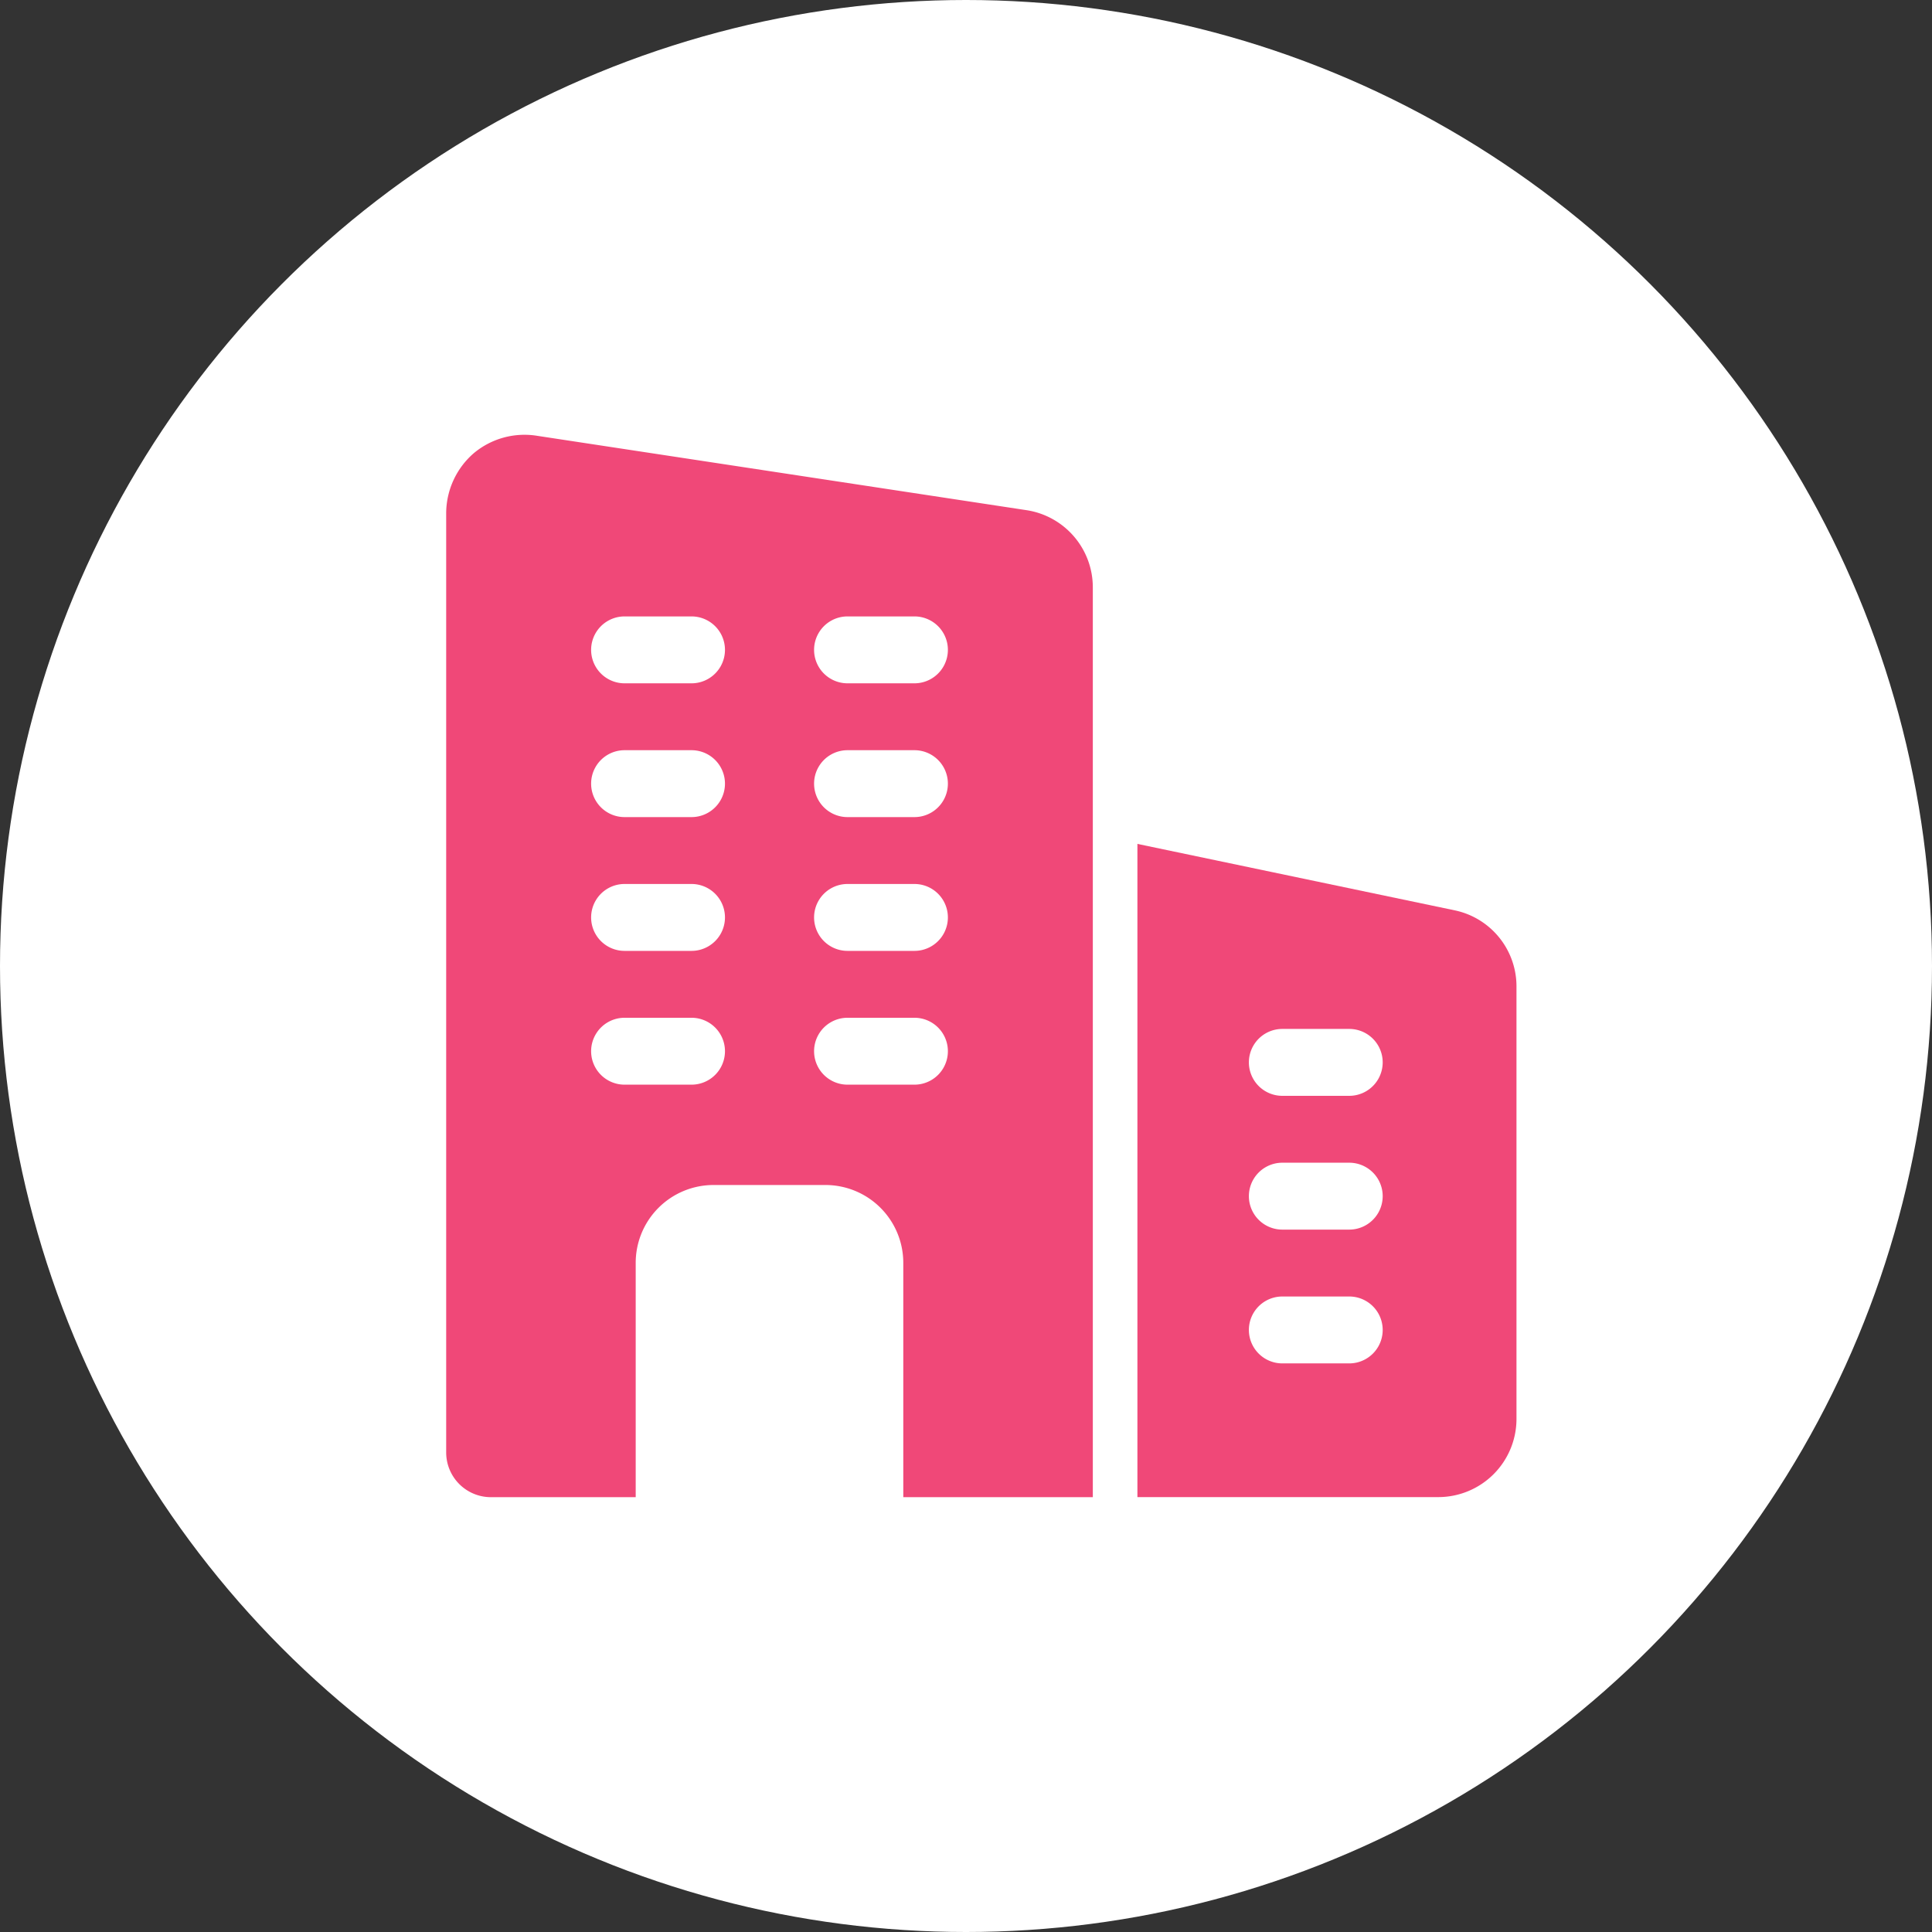
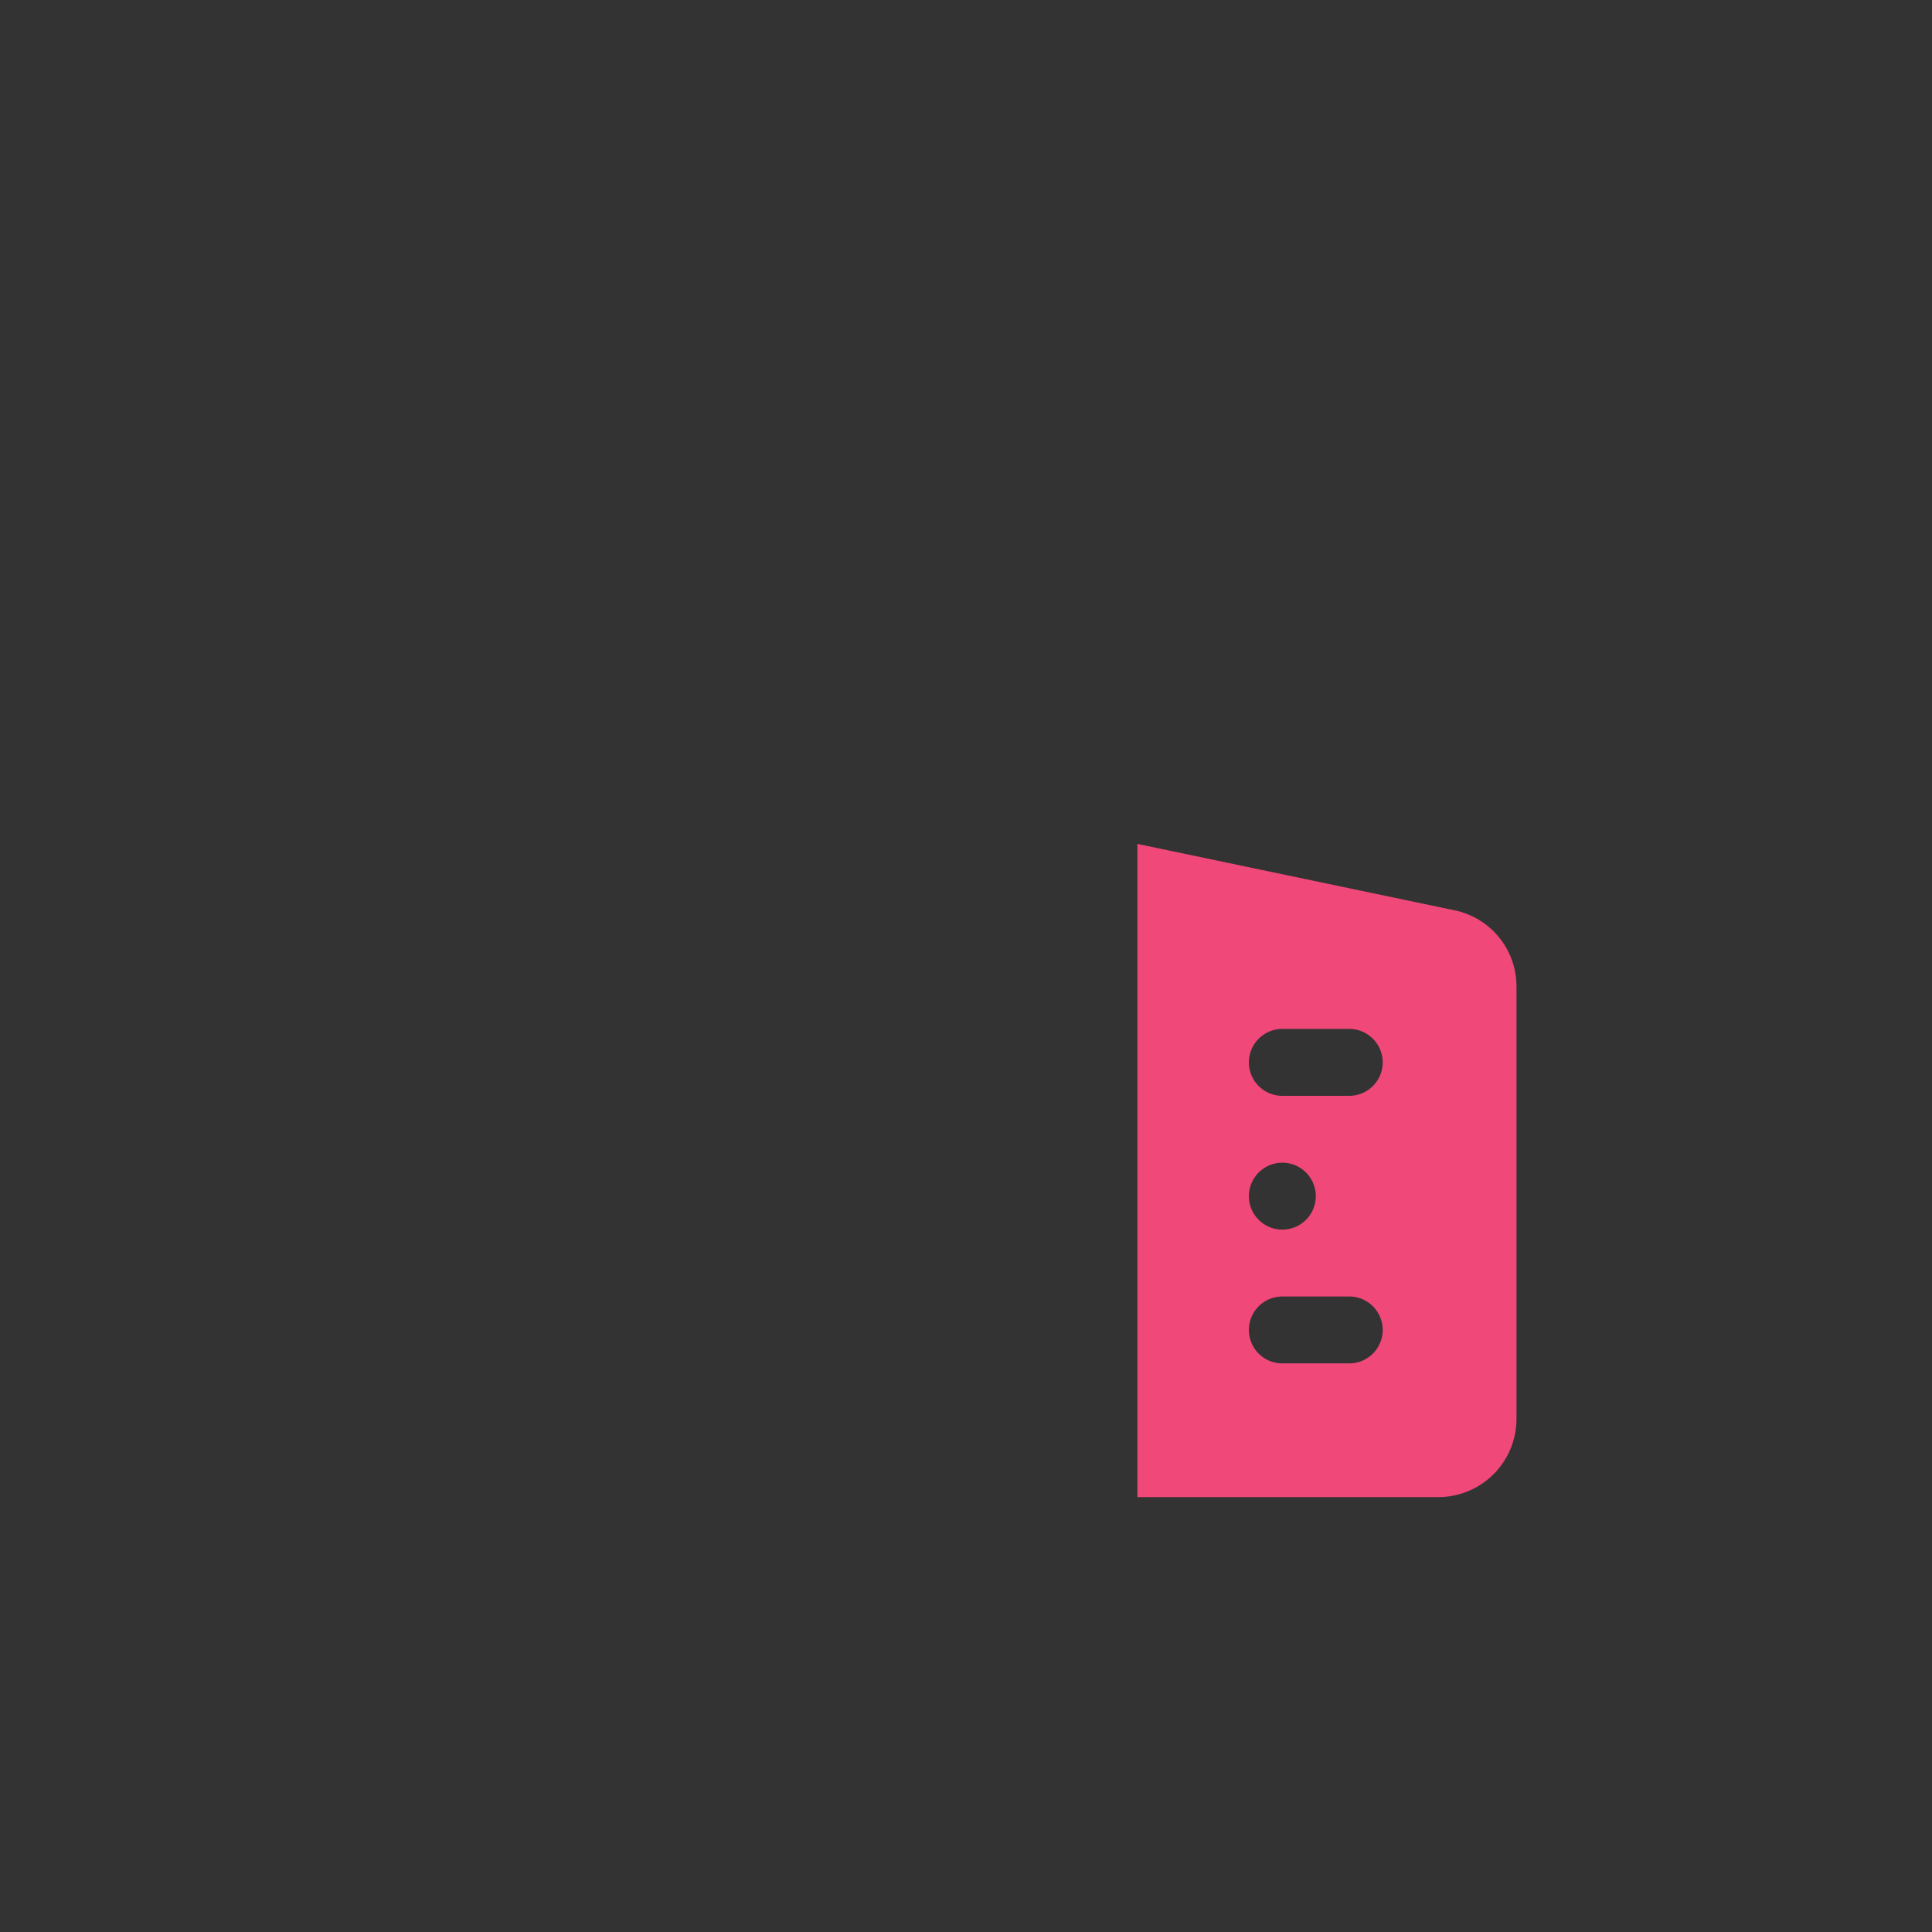
<svg xmlns="http://www.w3.org/2000/svg" width="126" height="126" viewBox="0 0 126 126">
  <rect x="0" y="0" width="126" height="126" fill="#333333" stroke="none" />
  <g id="Group_10631" data-name="Group 10631" transform="translate(-898 -28676)">
-     <circle id="Ellipse_1469" data-name="Ellipse 1469" cx="63" cy="63" r="63" transform="translate(898 28676)" fill="#fff" />
    <g id="business-and-trade" transform="translate(927.099 28704.18)">
-       <path id="Path_7029" data-name="Path 7029" d="M37.9,5.1,5.933.242A5.155,5.155,0,0,0,1.8,1.376,5.2,5.2,0,0,0,0,5.274v61.28a2.917,2.917,0,0,0,2.908,2.908h9.452V54.193a5.077,5.077,0,0,1,5.09-5.09h7.271a5.077,5.077,0,0,1,5.09,5.09V69.462H42.172V10.131A5.093,5.093,0,0,0,37.9,5.1ZM16,42.559H11.634a2.181,2.181,0,1,1,0-4.363H16a2.181,2.181,0,1,1,0,4.363Zm0-8.725H11.634a2.181,2.181,0,0,1,0-4.363H16a2.181,2.181,0,0,1,0,4.363Zm0-8.725H11.634a2.181,2.181,0,0,1,0-4.363H16a2.181,2.181,0,1,1,0,4.363Zm0-8.725H11.634a2.181,2.181,0,1,1,0-4.363H16a2.181,2.181,0,1,1,0,4.363ZM30.538,42.559H26.175a2.181,2.181,0,1,1,0-4.363h4.363a2.181,2.181,0,1,1,0,4.363Zm0-8.725H26.175a2.181,2.181,0,0,1,0-4.363h4.363a2.181,2.181,0,1,1,0,4.363Zm0-8.725H26.175a2.181,2.181,0,0,1,0-4.363h4.363a2.181,2.181,0,1,1,0,4.363Zm0-8.725H26.175a2.181,2.181,0,1,1,0-4.363h4.363a2.181,2.181,0,1,1,0,4.363Z" transform="translate(0 0)" fill="#f04878" />
-       <path id="Path_7030" data-name="Path 7030" d="M36.208,13.687,15.5,9.351v42.6H35.132a5.1,5.1,0,0,0,5.09-5.09V18.661A5.065,5.065,0,0,0,36.208,13.687ZM29.315,43.231H24.952a2.181,2.181,0,0,1,0-4.363h4.363a2.181,2.181,0,1,1,0,4.363Zm0-8.725H24.952a2.181,2.181,0,0,1,0-4.363h4.363a2.181,2.181,0,1,1,0,4.363Zm0-8.725H24.952a2.181,2.181,0,0,1,0-4.363h4.363a2.181,2.181,0,1,1,0,4.363Z" transform="translate(29.58 17.506)" fill="#f04878" />
+       <path id="Path_7030" data-name="Path 7030" d="M36.208,13.687,15.5,9.351v42.6H35.132a5.1,5.1,0,0,0,5.09-5.09V18.661A5.065,5.065,0,0,0,36.208,13.687ZM29.315,43.231H24.952a2.181,2.181,0,0,1,0-4.363h4.363a2.181,2.181,0,1,1,0,4.363Zm0-8.725H24.952a2.181,2.181,0,0,1,0-4.363a2.181,2.181,0,1,1,0,4.363Zm0-8.725H24.952a2.181,2.181,0,0,1,0-4.363h4.363a2.181,2.181,0,1,1,0,4.363Z" transform="translate(29.58 17.506)" fill="#f04878" />
    </g>
  </g>
</svg>